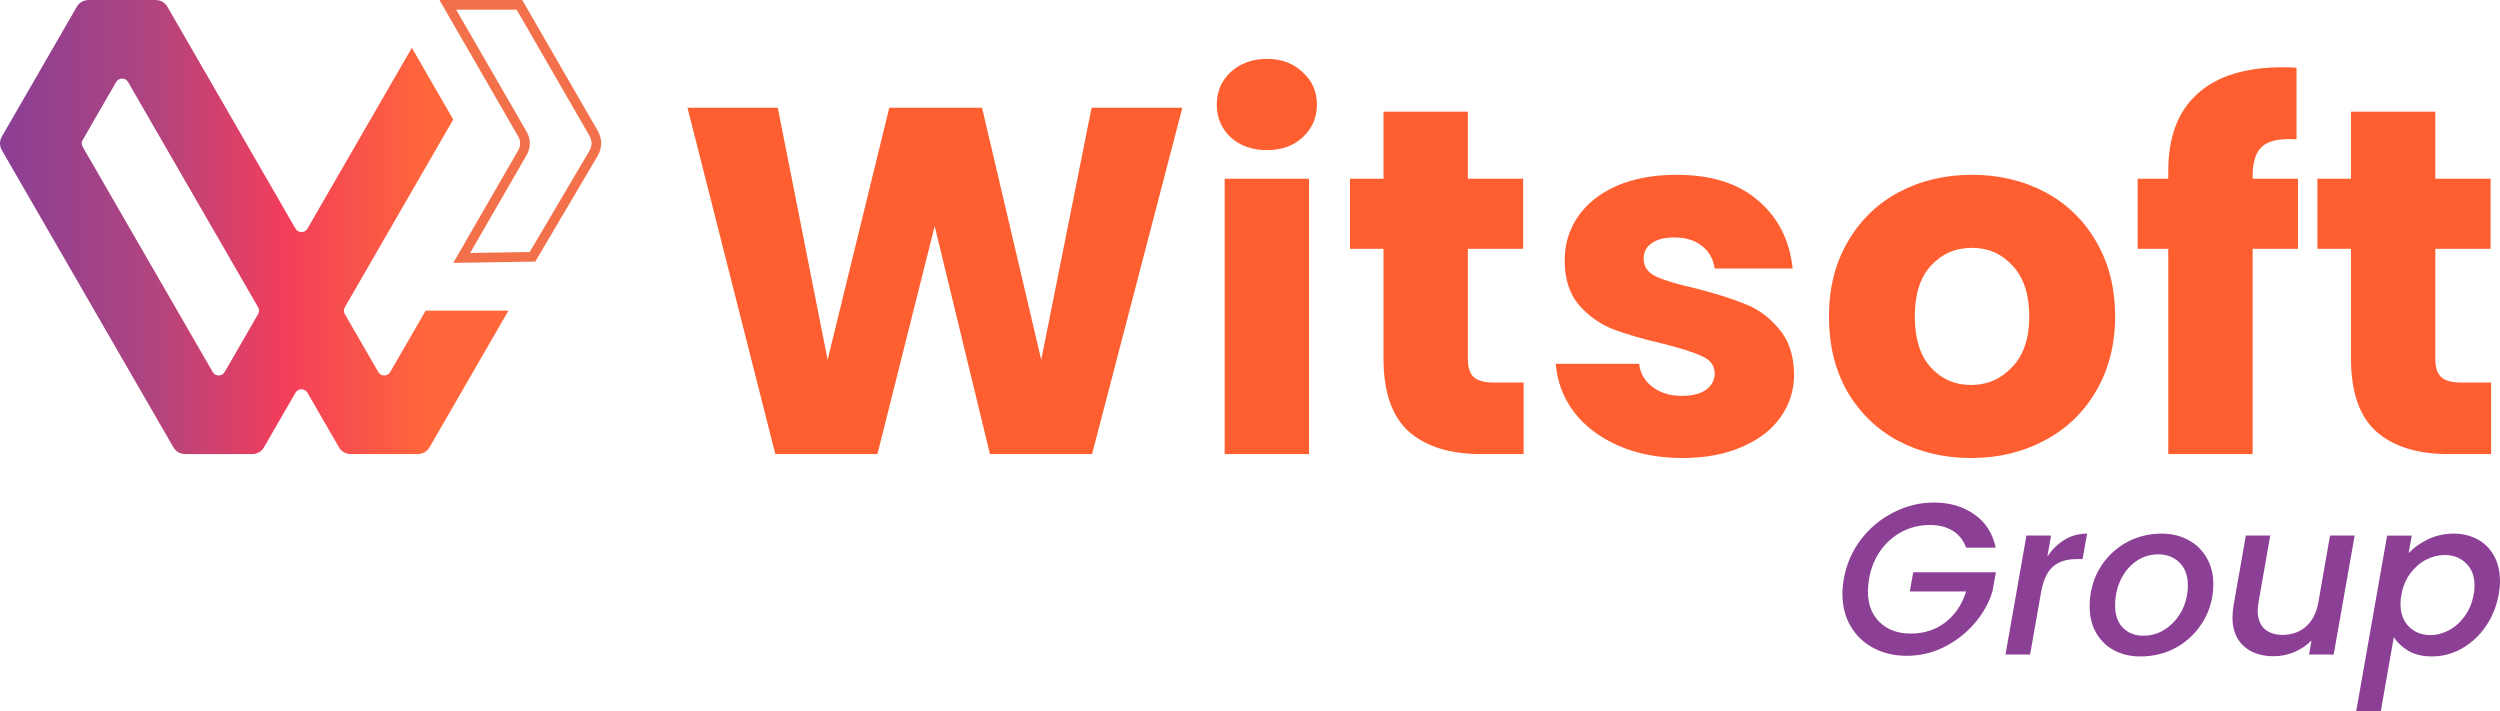
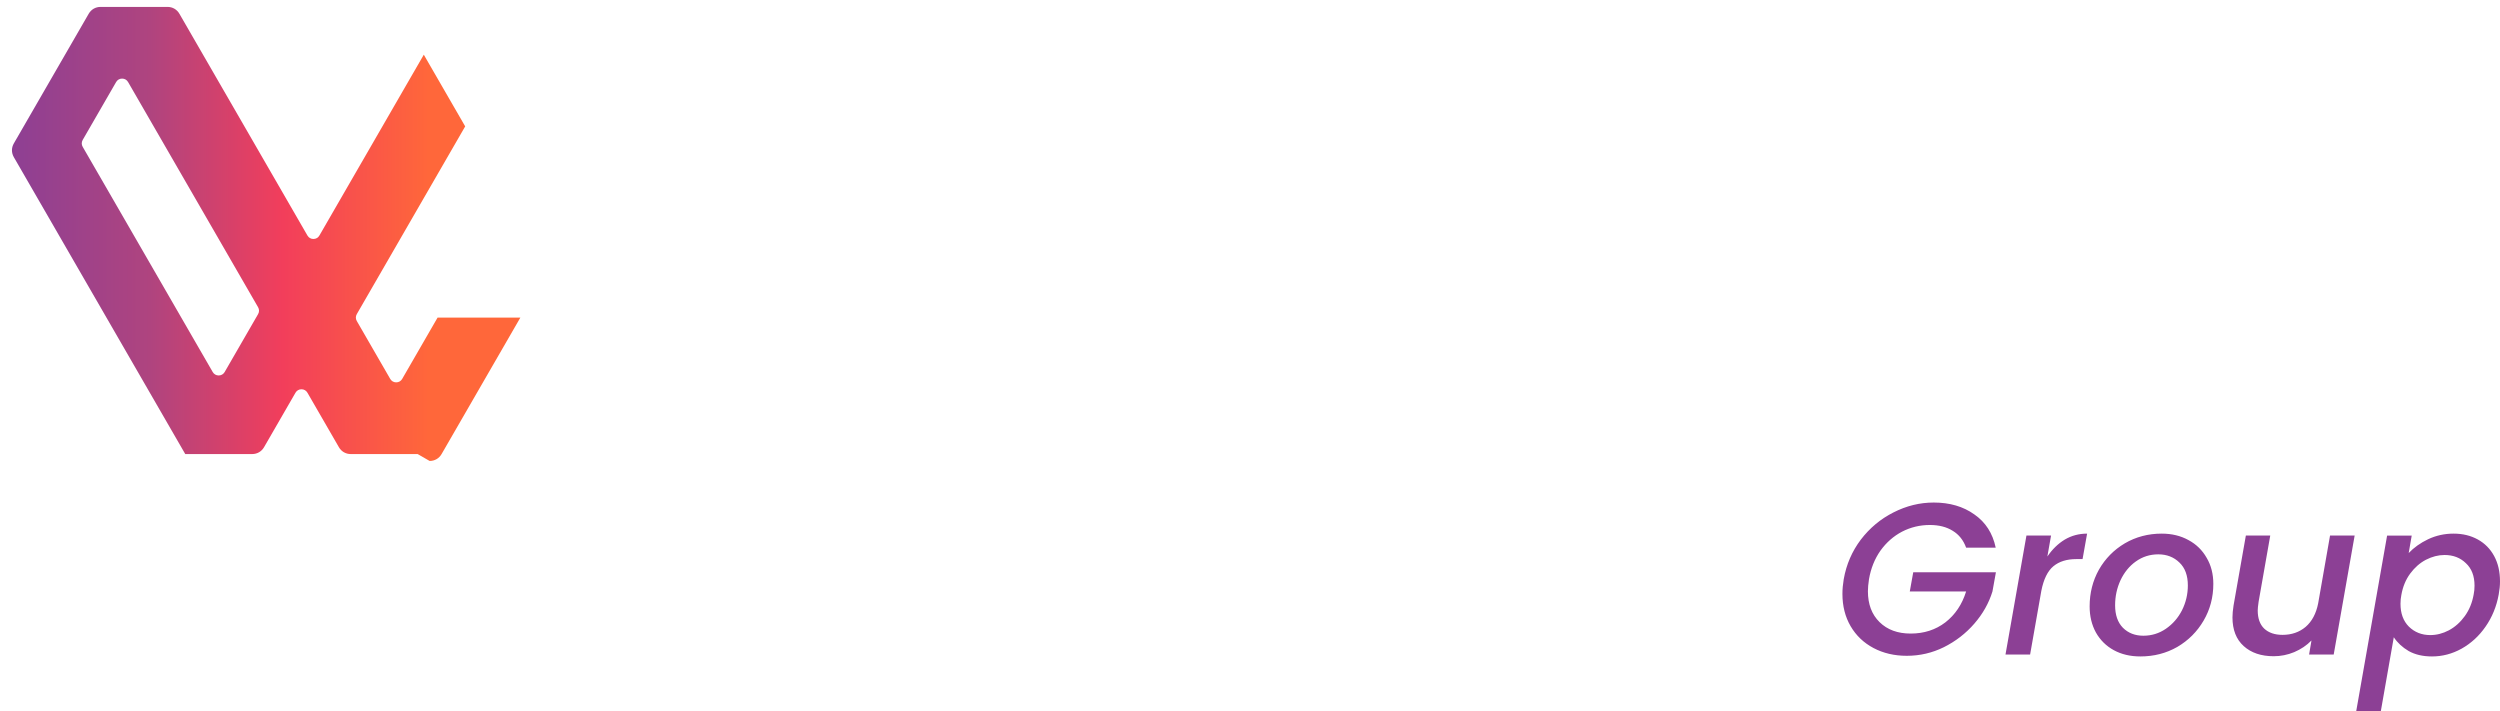
<svg xmlns="http://www.w3.org/2000/svg" xml:space="preserve" width="266.207mm" height="75.715mm" version="1.1" style="shape-rendering:geometricPrecision; text-rendering:geometricPrecision; image-rendering:optimizeQuality; fill-rule:evenodd; clip-rule:evenodd" viewBox="0 0 54517.13 15505.76">
  <defs>
    <style type="text/css">
   
    .fil0 {fill:#F2704A}
    .fil3 {fill:#8C4095;fill-rule:nonzero}
    .fil2 {fill:#FF5F30;fill-rule:nonzero}
    .fil1 {fill:url(#id0)}
   
  </style>
    <linearGradient id="id0" gradientUnits="userSpaceOnUse" x1="22.18" y1="4872.33" x2="9354.69" y2="4872.33">
      <stop offset="0" style="stop-opacity:1; stop-color:#8B3F95" />
      <stop offset="0.349" style="stop-opacity:1; stop-color:#AF447F" />
      <stop offset="0.659" style="stop-opacity:1; stop-color:#F23E5B" />
      <stop offset="1" style="stop-opacity:1; stop-color:#FF673A" />
    </linearGradient>
  </defs>
  <g id="Capa_x0020_1">
    <g id="_2377237101184">
      <g>
-         <path class="fil0" d="M11301.22 2976.38l-1718.43 -2976.38 1805.3 0 1647.22 2853.08c100.33,173.77 99.39,373.15 -2.56,545.98l-1360 2305.38 -1789.08 28.1 1417.55 -2455.27c55.25,-95.68 55.25,-205.2 0,-300.88zm-1049.37 2539.73l1299.51 -20.4 1300.02 -2203.68c63.32,-107.37 63.9,-225.66 1.56,-333.65l-1586.42 -2747.78 -1318.92 0 1536.02 2660.45c92.85,160.86 92.85,350.67 0,511.51l-1231.76 2133.54z" />
-         <path class="fil1" d="M9108.18 9901.69l-1457.83 0c-110.49,0 -205.34,-54.76 -260.6,-150.44l-685.5 -1187.34c-27.63,-47.84 -75.04,-75.22 -130.27,-75.22 -55.25,0 -102.66,27.38 -130.29,75.22l-685.5 1187.34c-55.25,95.68 -150.11,150.44 -260.6,150.44l-1457.83 0c-110.49,0 -205.34,-54.76 -260.6,-150.44l-3737.72 -6473.96c-55.25,-95.68 -55.25,-205.2 0,-300.88l1631.56 -2825.96c55.23,-95.68 150.11,-150.44 260.6,-150.44l1457.85 0c110.49,0 205.32,54.76 260.56,150.44l2791.68 4835.28c27.63,47.84 75.04,75.22 130.29,75.22 55.23,0 102.64,-27.38 130.27,-75.22l2276.77 -3943.47 902.64 1563.44 -2363.63 4093.91c-27.63,47.84 -27.63,102.6 0,150.44l728.94 1262.54c27.63,47.84 75.04,75.22 130.29,75.22 55.23,0 102.66,-27.38 130.29,-75.22l772.35 -1337.76 1805.3 0 -1718.43 2976.43c-55.25,95.68 -150.11,150.44 -260.6,150.44zm-7304.91 -6850.07l728.98 -1262.56c27.63,-47.84 75.06,-75.22 130.29,-75.22 55.25,0 102.66,27.38 130.29,75.22l2835.08 4910.54c27.63,47.84 27.63,102.6 0,150.44l-728.92 1262.54c-27.61,47.84 -75.04,75.22 -130.27,75.22 -55.25,0 -102.66,-27.38 -130.29,-75.22l-2835.16 -4910.52c-27.61,-47.84 -27.61,-102.6 0,-150.44z" />
+         <path class="fil1" d="M9108.18 9901.69l-1457.83 0c-110.49,0 -205.34,-54.76 -260.6,-150.44l-685.5 -1187.34c-27.63,-47.84 -75.04,-75.22 -130.27,-75.22 -55.25,0 -102.66,27.38 -130.29,75.22l-685.5 1187.34c-55.25,95.68 -150.11,150.44 -260.6,150.44l-1457.83 0l-3737.72 -6473.96c-55.25,-95.68 -55.25,-205.2 0,-300.88l1631.56 -2825.96c55.23,-95.68 150.11,-150.44 260.6,-150.44l1457.85 0c110.49,0 205.32,54.76 260.56,150.44l2791.68 4835.28c27.63,47.84 75.04,75.22 130.29,75.22 55.23,0 102.64,-27.38 130.27,-75.22l2276.77 -3943.47 902.64 1563.44 -2363.63 4093.91c-27.63,47.84 -27.63,102.6 0,150.44l728.94 1262.54c27.63,47.84 75.04,75.22 130.29,75.22 55.23,0 102.66,-27.38 130.29,-75.22l772.35 -1337.76 1805.3 0 -1718.43 2976.43c-55.25,95.68 -150.11,150.44 -260.6,150.44zm-7304.91 -6850.07l728.98 -1262.56c27.63,-47.84 75.06,-75.22 130.29,-75.22 55.25,0 102.66,27.38 130.29,75.22l2835.08 4910.54c27.63,47.84 27.63,102.6 0,150.44l-728.92 1262.54c-27.61,47.84 -75.04,75.22 -130.27,75.22 -55.25,0 -102.66,-27.38 -130.29,-75.22l-2835.16 -4910.52c-27.61,-47.84 -27.61,-102.6 0,-150.44z" />
      </g>
-       <path class="fil2" d="M25783.41 2348.84l-1968.89 7552.85 -2227.13 0 -1205.06 -4970.69 -1248 4970.69 -2227.11 0 -1915.15 -7552.85 1968.91 0 1086.67 5497.84 1344.91 -5497.84 2022.65 0 1291.09 5497.84 1097.42 -5497.84 1979.7 0zm1847.94 925.23c-322.77,0 -588.18,-93.26 -796.19,-279.68 -200.86,-193.67 -301.25,-430.35 -301.25,-710.1 0,-287 100.39,-523.67 301.25,-710.1 208.01,-193.67 473.42,-290.5 796.19,-290.5 315.58,0 573.81,96.83 774.65,290.5 208.01,186.42 312.02,423.1 312.02,710.1 0,279.75 -104.01,516.42 -312.02,710.1 -200.84,186.42 -459.06,279.68 -774.65,279.68zm914.48 624.08l0 6003.54 -1839.79 0 0 -6003.54 1839.79 0zm4679.35 4443.49l0 1560.04 -936.02 0c-667.09,0 -1187.08,-161.4 -1560.04,-484.17 -373.03,-330 -559.51,-864.24 -559.51,-1603.11l0 -2388.51 -731.58 0 0 -1527.75 731.58 0 0 -1463.22 1839.79 0 0 1463.22 1205.06 0 0 1527.75 -1205.06 0 0 2410.05c0,179.36 43.09,308.48 129.12,387.32 86.09,78.84 229.49,118.37 430.39,118.37l656.28 0zm3467.13 1646.14c-523.67,0 -989.86,-89.66 -1398.71,-269.04 -408.81,-179.36 -731.58,-423.08 -968.32,-731.56 -236.68,-315.6 -369.28,-667.09 -398.07,-1054.41l1818.27 0c21.54,207.97 118.37,376.53 290.5,505.63 172.19,129.1 383.82,193.73 634.79,193.73 229.51,0 405.3,-43.09 527.18,-129.12 129.1,-93.32 193.67,-211.69 193.67,-355.05 0,-172.19 -89.6,-297.73 -268.95,-376.57 -179.38,-86.09 -469.87,-179.38 -871.49,-279.77 -430.33,-100.33 -788.94,-204.4 -1075.87,-312.04 -287.02,-114.81 -534.43,-290.42 -742.37,-527.15 -207.97,-243.93 -312.04,-570.2 -312.04,-979.05 0,-344.32 93.34,-656.36 279.75,-936.04 193.67,-287 473.36,-512.94 839.22,-677.82 373.03,-164.94 814.17,-247.47 1323.37,-247.47 753.1,0 1344.83,186.4 1775.24,559.51 437.58,373.03 688.55,867.91 753.1,1484.74l-1699.94 0c-28.73,-207.97 -121.87,-373.09 -279.7,-494.96 -150.64,-121.87 -351.55,-182.86 -602.52,-182.86 -215.22,0 -380.09,43.01 -494.9,129.1 -114.81,78.78 -172.19,190.11 -172.19,333.5 0,172.13 89.66,301.25 269.01,387.34 186.42,86.09 473.36,172.11 860.68,258.2 444.71,114.83 806.94,229.45 1086.69,344.32 279.77,107.58 523.67,286.93 731.64,537.91 215.13,243.93 326.27,573.75 333.5,989.86 0,351.48 -100.33,667.07 -301.23,946.77 -193.67,272.5 -476.92,487.71 -850.01,645.52 -365.78,157.89 -792.63,236.76 -1280.28,236.76zm6289.96 0c-588.22,0 -1118.88,-125.62 -1592.32,-376.59 -466.35,-250.97 -835.69,-609.77 -1108.15,-1075.89 -265.45,-466.17 -398.12,-1011.39 -398.12,-1635.39 0,-616.81 136.15,-1158.49 408.66,-1624.66 272.7,-473.36 645.73,-835.65 1119.15,-1086.63 473.36,-250.97 1004.09,-376.57 1592.32,-376.57 588.04,0 1118.96,125.6 1592.32,376.57 473.42,250.97 846.26,613.27 1118.96,1086.63 272.52,466.17 408.87,1007.84 408.87,1624.66 0,616.75 -139.91,1161.97 -419.62,1635.39 -272.7,466.13 -649.27,824.92 -1129.69,1075.89 -473.42,250.97 -1004.34,376.59 -1592.38,376.59zm0 -1592.38c351.36,0 649.11,-129.12 893.04,-387.34 250.97,-258.2 376.57,-627.54 376.57,-1108.15 0,-480.67 -122.06,-850.01 -365.84,-1108.23 -236.68,-258.2 -530.86,-387.32 -882.22,-387.32 -358.73,0 -656.28,129.12 -893.02,387.32 -236.68,251.05 -355.05,620.52 -355.05,1108.23 0,480.61 114.68,849.95 344.32,1108.15 236.66,258.22 530.72,387.34 882.2,387.34zm7130.26 -2969.5l-989.86 0 0 4475.79 -1839.79 0 0 -4475.79 -667.09 0 0 -1527.75 667.09 0 0 -172.13c0,-738.89 211.45,-1298.34 634.81,-1678.41 423.08,-387.32 1043.6,-580.99 1861.25,-580.99 136.17,0 236.76,3.5 301.31,10.75l0 1560.02c-351.57,-21.52 -598.98,28.79 -742.37,150.64 -143.6,121.87 -215.22,340.75 -215.22,656.3l0 53.82 989.86 0 0 1527.75zm4210.44 2915.75l0 1560.04 -936.04 0c-667.01,0 -1186.99,-161.4 -1560.02,-484.17 -373.03,-330 -559.45,-864.24 -559.45,-1603.11l0 -2388.51 -731.64 0 0 -1527.75 731.64 0 0 -1463.22 1839.79 0 0 1463.22 1205 0 0 1527.75 -1205 0 0 2410.05c0,179.36 43.01,308.48 129.1,387.32 86.03,78.84 229.45,118.37 430.35,118.37l656.28 0z" />
      <path class="fil3" d="M40206.13 12629.72c56.48,-320.03 180.38,-607.17 371.88,-861.38 194.49,-254.15 431.48,-451.87 710.73,-593.06 282.43,-144.42 575.77,-216.53 880.26,-216.53 348.31,0 643.31,86.22 884.89,258.84 244.81,169.47 400.1,411.04 466.05,724.9l-644.91 0c-59.66,-163.22 -156.81,-285.6 -291.83,-367.11 -135.02,-84.76 -301.23,-127.13 -498.96,-127.13 -216.53,0 -418.9,48.6 -607.23,145.93 -185.09,97.34 -342.08,235.35 -470.69,414.21 -125.54,178.91 -208.58,385.99 -249.44,621.32 -15.63,103.58 -23.57,191.5 -23.57,263.63 0,282.43 84.76,506.84 254.21,673.11 169.44,166.29 395.39,249.46 677.82,249.46 291.83,0 544.52,-81.53 757.81,-244.75 213.35,-166.29 363.94,-390.7 451.87,-673.13l-1228.57 0 75.36 -418.9 1802.82 0 -75.36 418.9c-78.48,254.23 -210.3,488.04 -395.39,701.39 -185.09,213.31 -406.33,384.48 -663.65,513.07 -254.21,125.56 -524,188.27 -809.67,188.27 -269.77,0 -511.53,-56.48 -724.9,-169.44 -213.29,-112.98 -379.7,-271.49 -498.89,-475.38 -119.19,-203.97 -178.93,-439.3 -178.93,-706.1 0,-100.33 9.48,-207.13 28.28,-320.11zm4440.77 -494.18c106.74,-156.87 232.36,-279.25 376.59,-367.19 147.59,-87.94 310.63,-131.76 489.56,-131.76l-98.87 555.44 -136.53 0c-207.07,0 -373.36,51.79 -498.89,155.29 -125.44,103.56 -213.37,282.41 -263.63,536.64l-244.75 1388.61 -536.64 0 456.58 -2593.61 536.64 0 -80.05 456.58zm2027.73 2179.33c-219.52,0 -412.53,-45.57 -578.95,-136.47 -166.27,-90.99 -296.54,-219.72 -390.7,-385.99 -90.91,-166.29 -136.47,-356.26 -136.47,-569.55 0,-291.83 67.54,-558.63 202.38,-800.2 138.19,-241.57 326.52,-433.07 564.84,-574.26 241.78,-141.24 510.1,-211.82 804.98,-211.82 219.7,0 414.19,47.08 583.66,141.16 169.44,90.99 301.23,219.72 395.39,385.99 97.34,163.24 145.93,353.02 145.93,569.57 0,291.81 -70.65,558.61 -211.84,800.18 -141.24,241.57 -332.54,433.07 -574.24,574.32 -241.57,138.01 -509.89,207.07 -804.98,207.07zm65.96 -451.87c178.84,0 342.08,-50.26 489.49,-150.58 150.64,-103.56 268.32,-238.58 353.02,-404.87 84.74,-169.44 127.13,-349.83 127.13,-541.27 0,-216.55 -61.19,-382.82 -183.64,-498.98 -122.36,-119.19 -276,-178.84 -461.27,-178.84 -181.92,0 -345.14,51.77 -489.49,155.36 -141.24,100.31 -252.51,236.86 -334.2,409.48 -78.35,169.47 -117.67,351.5 -117.67,546 0,210.3 56.48,373.4 169.44,489.56 116.16,116.14 265.27,174.16 447.18,174.16zm4606.86 -2184.04l-456.58 2593.61 -536.64 0 51.77 -306c-103.56,106.74 -229.1,191.5 -376.51,254.21 -144.42,59.66 -293.36,89.39 -447.18,89.39 -273.03,0 -491.07,-73.77 -654.31,-221.24 -163.22,-147.41 -244.75,-356.17 -244.75,-626.03 0,-72.11 7.88,-158.53 23.51,-258.86l268.32 -1525.09 531.87 0 -254.15 1445.03c-12.64,87.94 -18.8,150.64 -18.8,188.33 0,172.64 47.02,304.4 141.18,395.33 97.34,90.99 230.64,136.53 400.08,136.53 197.75,0 365.68,-58 503.67,-174.16 138.01,-119.19 229.12,-290.35 273.03,-513.07l258.86 -1478 536.64 0zm1178.62 381.22c112.96,-119.19 254.15,-219.7 423.61,-301.23 172.68,-81.53 357.77,-122.36 555.44,-122.36 197.73,0 373.54,42.37 527.24,127.07 153.76,84.74 272.95,205.59 357.71,362.48 84.7,156.81 127.07,340.36 127.07,550.67 0,90.99 -9.4,186.81 -28.2,287.14 -47.08,260.43 -142.78,494.24 -287.14,701.39 -141.22,203.89 -315.4,363.94 -522.53,480.09 -203.89,112.96 -418.9,169.44 -644.85,169.44 -197.73,0 -367.17,-39.14 -508.36,-117.67 -138.01,-81.51 -246.26,-182.04 -324.8,-301.23l-282.43 1609.79 -536.58 0 673.11 -3826.8 536.58 0 -65.88 381.22zm1416.83 903.77c12.57,-59.68 18.8,-123.9 18.8,-192.98 0,-210.3 -62.71,-373.34 -188.27,-489.56 -122.36,-119.19 -277.72,-178.84 -465.98,-178.84 -134.84,0 -269.83,34.43 -404.79,103.56 -131.85,69.06 -246.34,169.44 -343.68,301.23 -97.15,131.85 -161.52,287.12 -192.95,465.98 -12.45,59.72 -18.82,123.9 -18.82,193.02 0,210.32 61.19,376.59 183.58,498.98 125.54,122.36 280.89,183.56 465.98,183.56 138.19,0 273.01,-34.45 404.79,-103.56 135.02,-72.13 251.16,-175.69 348.37,-310.65 97.28,-135 161.7,-291.89 192.98,-470.73z" />
    </g>
  </g>
</svg>